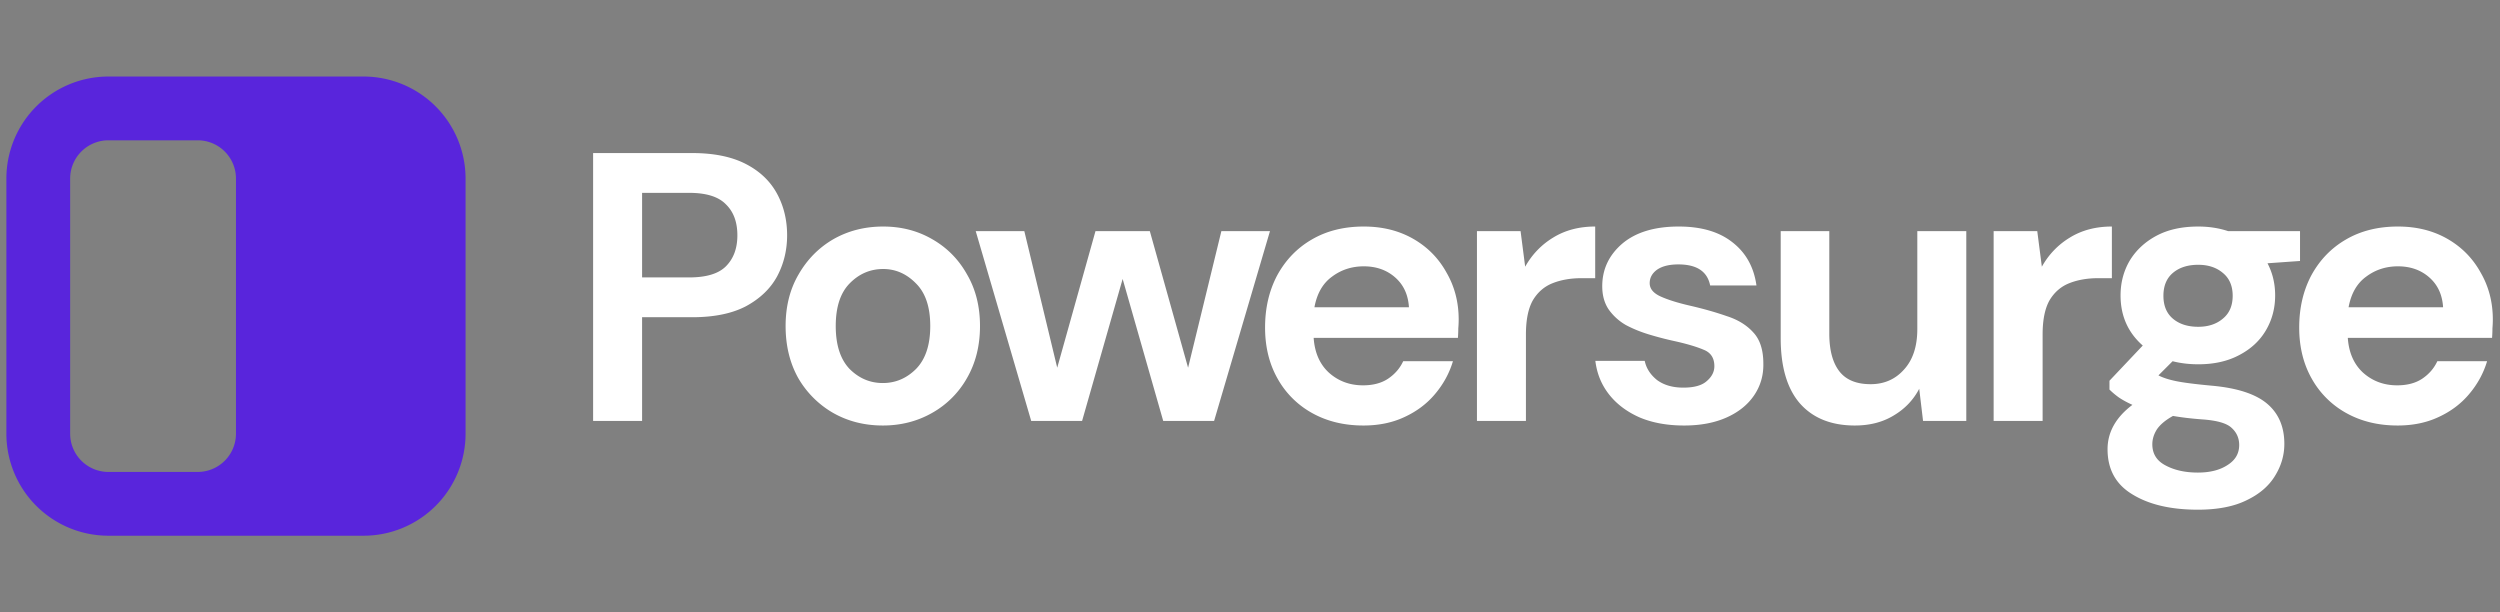
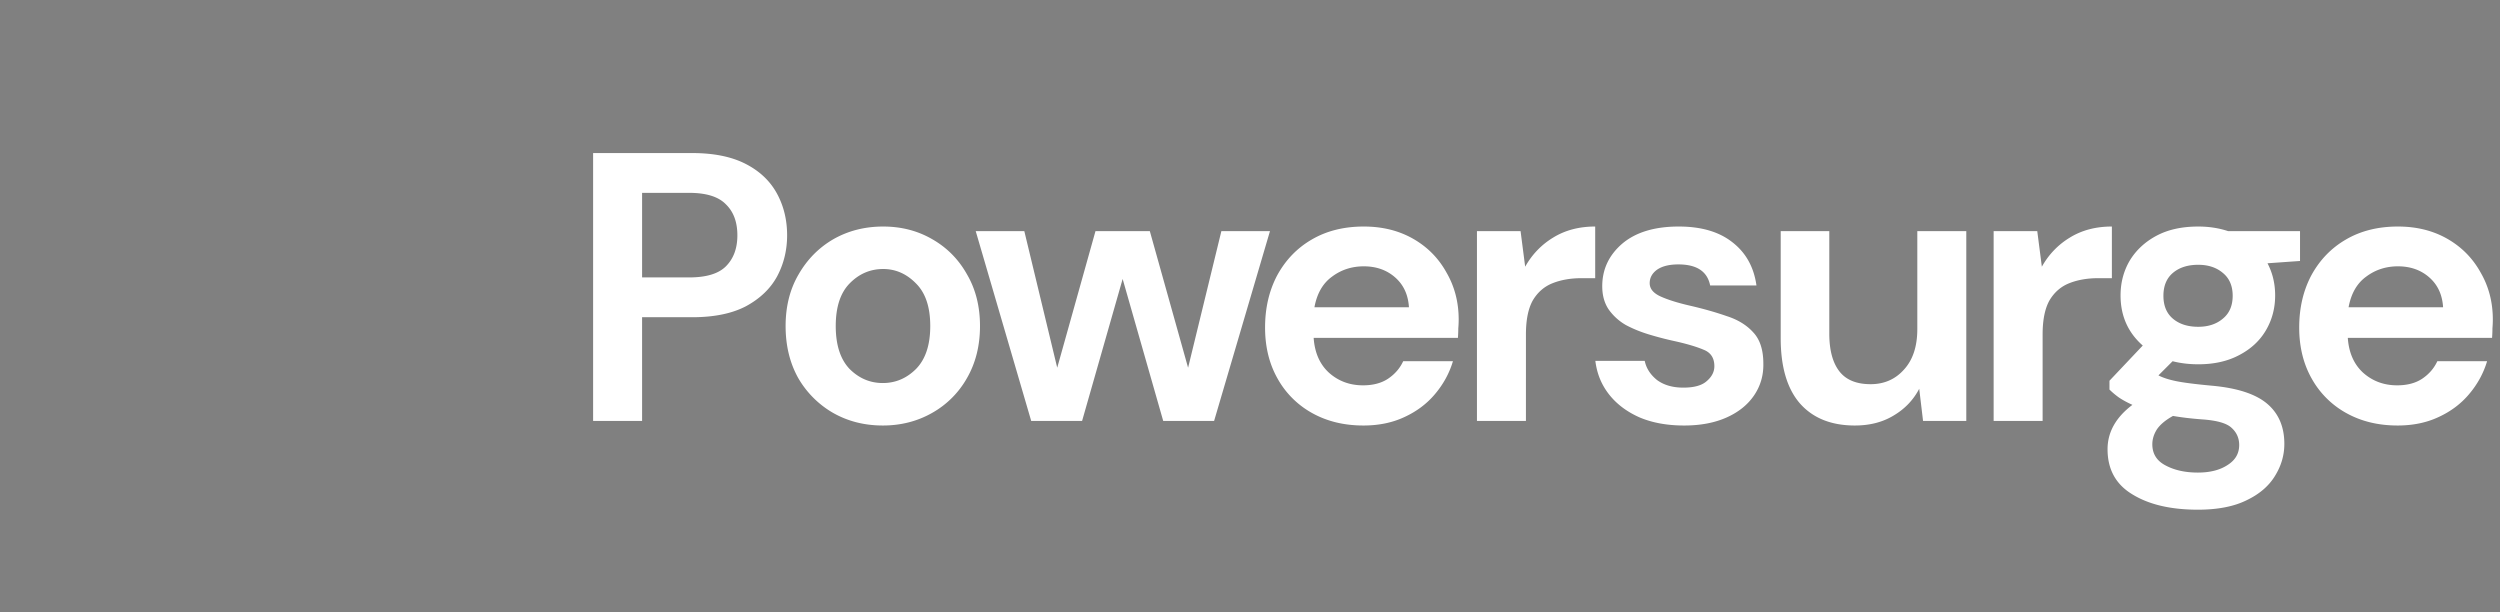
<svg xmlns="http://www.w3.org/2000/svg" width="196" height="48" viewBox="0 0 196 48" fill="none">
  <rect x="0" y="0" width="196" height="48" fill="#808080" stroke="none" />
  <g clip-path="url(#clip0_348_3)">
-     <path fill-rule="evenodd" clip-rule="evenodd" d="M8.5 6a8 8 0 00-8 8v20a8 8 0 008 8h20a8 8 0 008-8V14a8 8 0 00-8-8h-20zm0 5a3 3 0 00-3 3v20a3 3 0 003 3h7a3 3 0 003-3V14a3 3 0 00-3-3h-7z" fill="#5925DC" />
    <path d="M46.5 33V12h7.77c1.68 0 3.07.28 4.17.84 1.1.56 1.92 1.33 2.46 2.31s.81 2.08.81 3.3c0 1.16-.26 2.23-.78 3.21-.52.96-1.33 1.74-2.43 2.34-1.1.58-2.51.87-4.23.87h-3.93V33H46.5zm3.84-11.25h3.69c1.34 0 2.3-.29 2.88-.87.6-.6.9-1.41.9-2.43 0-1.04-.3-1.85-.9-2.43-.58-.6-1.54-.9-2.88-.9h-3.69v6.63zm18.872 11.61c-1.44 0-2.74-.33-3.9-.99a7.447 7.447 0 01-2.73-2.73c-.66-1.18-.99-2.54-.99-4.08s.34-2.89 1.02-4.05c.68-1.18 1.59-2.1 2.73-2.76 1.16-.66 2.46-.99 3.9-.99 1.42 0 2.7.33 3.84.99 1.16.66 2.07 1.58 2.73 2.76.68 1.16 1.02 2.51 1.02 4.05s-.34 2.9-1.02 4.08a7.16 7.16 0 01-2.73 2.73c-1.16.66-2.45.99-3.87.99zm0-3.33c1 0 1.87-.37 2.61-1.11.74-.76 1.11-1.88 1.11-3.36s-.37-2.59-1.11-3.33c-.74-.76-1.6-1.14-2.58-1.14-1.02 0-1.9.38-2.64 1.14-.72.74-1.08 1.85-1.08 3.33s.36 2.6 1.08 3.36c.74.74 1.61 1.11 2.61 1.11zM80.846 33l-4.35-14.88h3.81l2.58 10.71 3-10.71h4.26l3 10.71 2.61-10.71h3.81L95.186 33h-3.99l-3.18-11.13L84.836 33h-3.99zm26.045.36c-1.5 0-2.83-.32-3.99-.96a6.94 6.94 0 01-2.729-2.7c-.66-1.16-.99-2.5-.99-4.02 0-1.54.32-2.91.96-4.11.659-1.2 1.559-2.13 2.699-2.79 1.16-.68 2.52-1.02 4.08-1.02 1.46 0 2.75.32 3.87.96 1.12.64 1.99 1.52 2.61 2.64.64 1.1.96 2.33.96 3.69 0 .22-.01.45-.03.69 0 .24-.01.49-.03.75h-11.31c.08 1.16.48 2.07 1.2 2.73.74.66 1.63.99 2.67.99.78 0 1.43-.17 1.95-.51.54-.36.94-.82 1.2-1.38h3.9c-.28.94-.75 1.8-1.41 2.58-.64.76-1.44 1.36-2.4 1.8-.94.44-2.01.66-3.21.66zm.03-12.48c-.94 0-1.77.27-2.49.81-.72.52-1.18 1.32-1.38 2.4h7.41c-.06-.98-.42-1.76-1.08-2.34-.66-.58-1.48-.87-2.46-.87zM115.793 33V18.12h3.42l.36 2.79c.54-.96 1.27-1.72 2.19-2.28.94-.58 2.04-.87 3.3-.87v4.05h-1.08c-.84 0-1.59.13-2.25.39-.66.26-1.18.71-1.56 1.35-.36.64-.54 1.53-.54 2.67V33h-3.84zm16.243.36c-1.32 0-2.48-.21-3.48-.63-1-.44-1.8-1.04-2.4-1.8-.6-.76-.96-1.64-1.08-2.64h3.87c.12.58.44 1.08.96 1.5.54.4 1.23.6 2.07.6.84 0 1.45-.17 1.83-.51.4-.34.6-.73.6-1.17 0-.64-.28-1.07-.84-1.29-.56-.24-1.34-.47-2.34-.69-.64-.14-1.29-.31-1.95-.51-.66-.2-1.27-.45-1.83-.75a4.24 4.24 0 01-1.32-1.2c-.34-.5-.51-1.11-.51-1.83 0-1.32.52-2.43 1.56-3.33 1.06-.9 2.54-1.35 4.44-1.35 1.76 0 3.16.41 4.2 1.23 1.06.82 1.69 1.95 1.89 3.39h-3.63c-.22-1.1-1.05-1.65-2.49-1.65-.72 0-1.28.14-1.68.42-.38.28-.57.63-.57 1.05 0 .44.29.79.87 1.05.58.26 1.35.5 2.31.72 1.04.24 1.99.51 2.85.81.88.28 1.58.71 2.1 1.29.52.56.78 1.37.78 2.43.02.92-.22 1.75-.72 2.49-.5.74-1.22 1.32-2.16 1.74-.94.42-2.05.63-3.33.63zm13.391 0c-1.86 0-3.3-.58-4.32-1.74-1-1.16-1.5-2.86-1.5-5.1v-8.4h3.81v8.04c0 1.28.26 2.26.78 2.94.52.68 1.34 1.02 2.46 1.02 1.06 0 1.93-.38 2.61-1.14.7-.76 1.05-1.82 1.05-3.18v-7.68h3.84V33h-3.39l-.3-2.52c-.46.88-1.13 1.58-2.01 2.1-.86.52-1.87.78-3.03.78zm10.874-.36V18.12h3.42l.36 2.79c.54-.96 1.27-1.72 2.19-2.28.94-.58 2.04-.87 3.3-.87v4.05h-1.08c-.84 0-1.59.13-2.25.39-.66.26-1.18.71-1.56 1.35-.36.64-.54 1.53-.54 2.67V33h-3.84zm16.041-4.44c-.72 0-1.39-.08-2.01-.24l-1.11 1.11c.34.18.8.33 1.38.45.58.12 1.52.24 2.82.36 1.98.18 3.42.65 4.32 1.41.9.76 1.35 1.81 1.35 3.15 0 .88-.24 1.71-.72 2.49-.48.8-1.22 1.44-2.22 1.92-1 .5-2.28.75-3.84.75-2.12 0-3.83-.4-5.13-1.2-1.3-.78-1.95-1.96-1.95-3.54 0-1.34.65-2.5 1.95-3.48-.4-.18-.75-.37-1.05-.57-.28-.2-.53-.41-.75-.63v-.69l2.61-2.76c-1.16-1.02-1.74-2.33-1.74-3.93 0-1 .24-1.91.72-2.73.5-.82 1.2-1.47 2.1-1.95.9-.48 1.99-.72 3.27-.72.84 0 1.62.12 2.34.36h5.64v2.34l-2.55.18c.4.76.6 1.6.6 2.52 0 1-.24 1.91-.72 2.73-.48.82-1.18 1.47-2.1 1.95-.9.48-1.97.72-3.21.72zm0-2.94c.78 0 1.42-.21 1.92-.63.52-.42.78-1.02.78-1.8s-.26-1.38-.78-1.8c-.5-.42-1.14-.63-1.92-.63-.82 0-1.48.21-1.98.63-.5.42-.75 1.02-.75 1.8s.25 1.38.75 1.8c.5.42 1.16.63 1.98.63zm-3.6 9.21c0 .74.34 1.29 1.02 1.65.7.38 1.55.57 2.55.57.96 0 1.74-.2 2.34-.6.6-.38.9-.9.9-1.56 0-.54-.2-.99-.6-1.35-.38-.36-1.15-.58-2.31-.66-.82-.06-1.58-.15-2.28-.27-.58.32-1 .67-1.26 1.05-.24.38-.36.77-.36 1.17zm19.226-1.47c-1.5 0-2.83-.32-3.99-.96a6.948 6.948 0 01-2.73-2.7c-.66-1.16-.99-2.5-.99-4.02 0-1.54.32-2.91.96-4.11.66-1.2 1.56-2.13 2.7-2.79 1.16-.68 2.52-1.02 4.08-1.02 1.46 0 2.75.32 3.87.96 1.12.64 1.99 1.52 2.61 2.64.64 1.1.96 2.33.96 3.69 0 .22-.01.45-.03.69 0 .24-.01.49-.03.75h-11.31c.08 1.16.48 2.07 1.2 2.73.74.66 1.63.99 2.67.99.78 0 1.43-.17 1.95-.51.54-.36.94-.82 1.2-1.38h3.9c-.28.94-.75 1.8-1.41 2.58-.64.76-1.44 1.36-2.4 1.8-.94.44-2.01.66-3.21.66zm.03-12.48c-.94 0-1.77.27-2.49.81-.72.52-1.18 1.32-1.38 2.4h7.41c-.06-.98-.42-1.76-1.08-2.34-.66-.58-1.48-.87-2.46-.87z" fill="#fff" />
  </g>
  <defs>
    <clipPath id="clip0_348_3">
      <path fill="#fff" transform="translate(.5)" d="M0 0h195v48H0z" />
    </clipPath>
  </defs>
</svg>